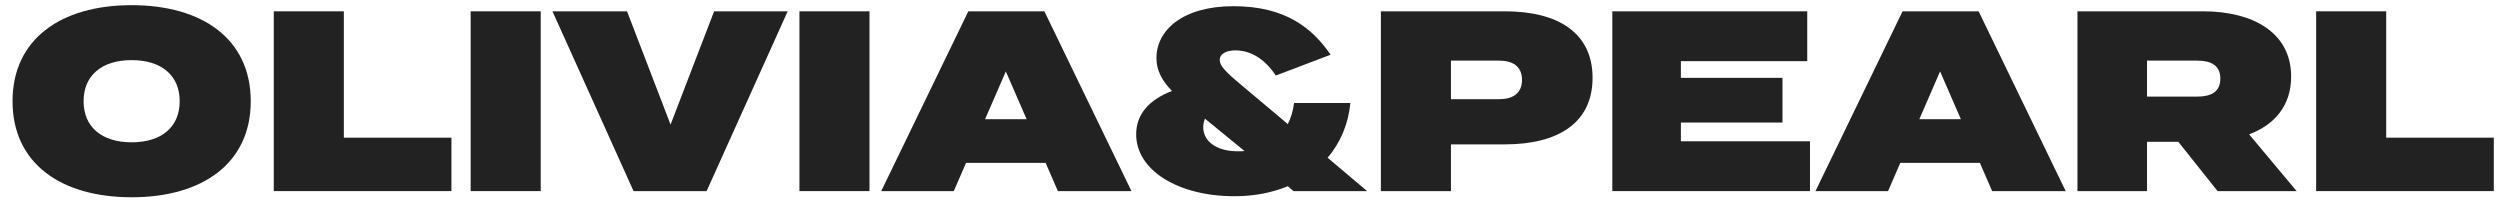
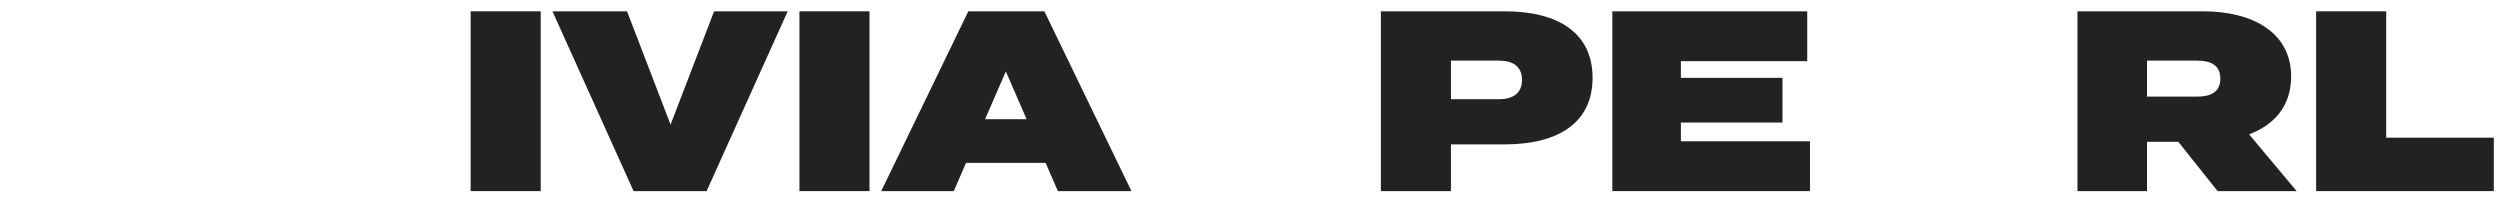
<svg xmlns="http://www.w3.org/2000/svg" width="193" height="16" viewBox="0 0 193 16" fill="none">
-   <path d="M13.872 7.814C13.872 5.831 12.481 4.642 10.163 4.642C7.845 4.642 6.454 5.831 6.454 7.814C6.454 9.797 7.845 10.986 10.163 10.986C12.481 10.986 13.872 9.797 13.872 7.814ZM0.968 7.814C0.968 3.036 4.677 0.399 10.163 0.399C15.649 0.399 19.358 3.036 19.358 7.814C19.358 12.592 15.649 15.229 10.163 15.229C4.677 15.229 0.968 12.592 0.968 7.814Z" fill="#222222" />
-   <path d="M34.85 10.629V14.753H21.135V0.874H26.544V10.629H34.85Z" fill="#222222" />
  <path d="M36.334 0.874H41.743V14.753H36.334V0.874Z" fill="#222222" />
  <path d="M48.407 0.874L51.768 9.618L55.129 0.874H60.809L54.55 14.753H48.91L42.651 0.874H48.407Z" fill="#222222" />
  <path d="M61.717 0.874H67.125V14.753H61.717V0.874Z" fill="#222222" />
  <path d="M79.254 9.202L77.651 5.514L76.048 9.202H79.254ZM80.722 12.572H74.58L73.633 14.753H68.031L74.754 0.874H80.626L87.348 14.753H81.669L80.722 12.572Z" fill="#222222" />
-   <path d="M96.077 11.659L93.025 9.162C92.928 9.38 92.889 9.598 92.889 9.816C92.889 10.867 93.855 11.679 95.555 11.679C95.729 11.679 95.903 11.679 96.077 11.659ZM99.863 14.753L99.418 14.376C98.221 14.872 96.83 15.149 95.304 15.149C90.919 15.149 87.712 13.127 87.712 10.371C87.712 8.845 88.678 7.714 90.475 7.021C89.683 6.207 89.277 5.415 89.277 4.483C89.277 2.361 91.267 0.478 95.227 0.478C99.225 0.478 101.311 2.163 102.722 4.225L98.492 5.831C97.352 4.106 96.038 3.888 95.382 3.888C94.763 3.888 94.164 4.106 94.164 4.621C94.164 4.998 94.435 5.375 95.478 6.267L99.418 9.578C99.65 9.122 99.824 8.587 99.902 7.952H104.248C104.093 9.558 103.494 11.005 102.49 12.175L105.542 14.753H99.863Z" fill="#222222" />
  <path d="M117.499 6.168C117.499 5.098 116.745 4.681 115.741 4.681H112.013V7.656H115.741C116.745 7.656 117.499 7.239 117.499 6.168ZM122.946 6.01C122.946 9.5 120.261 11.145 116.185 11.145H112.013V14.753H106.604V0.874H116.185C120.261 0.874 122.946 2.52 122.946 6.01Z" fill="#222222" />
  <path d="M139.731 10.907V14.753H124.471V0.875H139.519V4.721H129.764V6.01H137.607V9.46H129.764V10.907H139.731Z" fill="#222222" />
-   <path d="M151.379 9.202L149.775 5.514L148.172 9.202H151.379ZM152.847 12.572H146.704L145.757 14.753H140.155L146.878 0.874H152.75L159.472 14.753H153.793L152.847 12.572Z" fill="#222222" />
  <path d="M165.75 7.457H169.632C170.675 7.457 171.41 7.1 171.41 6.069C171.41 5.038 170.675 4.681 169.632 4.681H165.75V7.457ZM171.197 14.753L168.164 10.946H165.75V14.753H160.38V0.874H170.096C173.843 0.874 176.876 2.46 176.876 5.91C176.876 8.171 175.582 9.638 173.631 10.371L177.301 14.753H171.197Z" fill="#222222" />
  <path d="M178.806 0.874V14.753H192.521V10.629H184.215V0.874H178.806Z" fill="#222222" />
</svg>